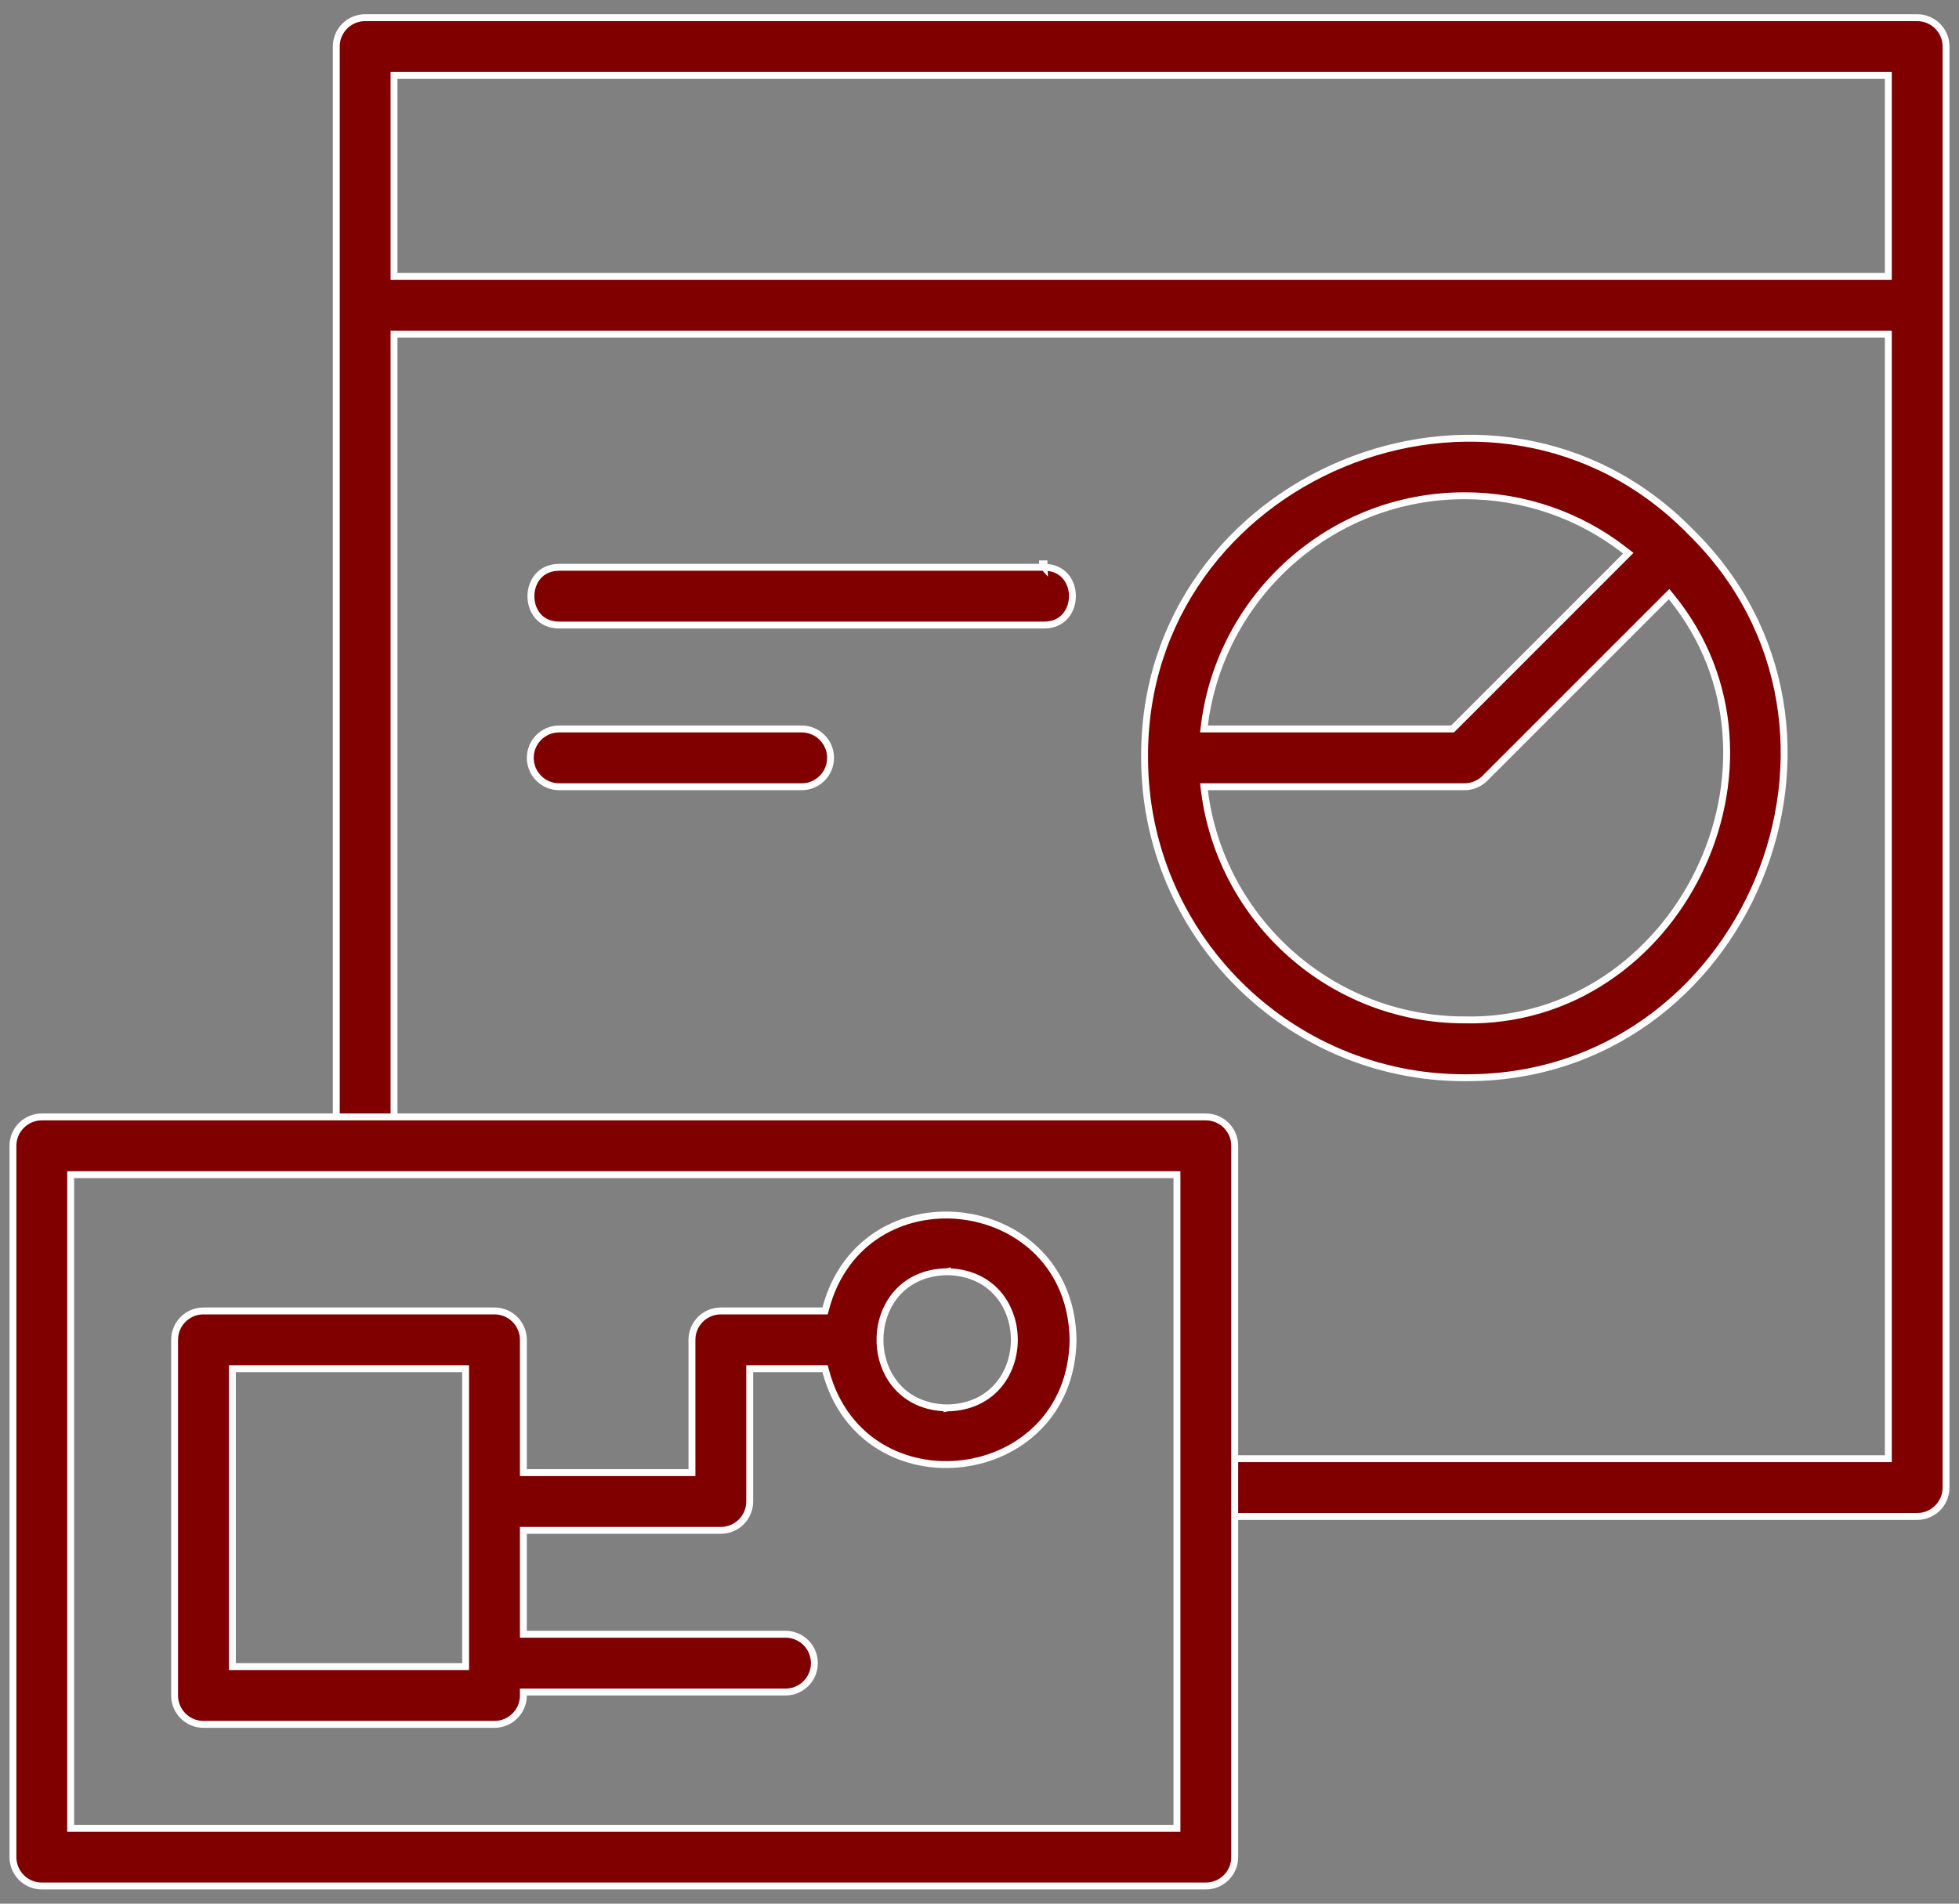
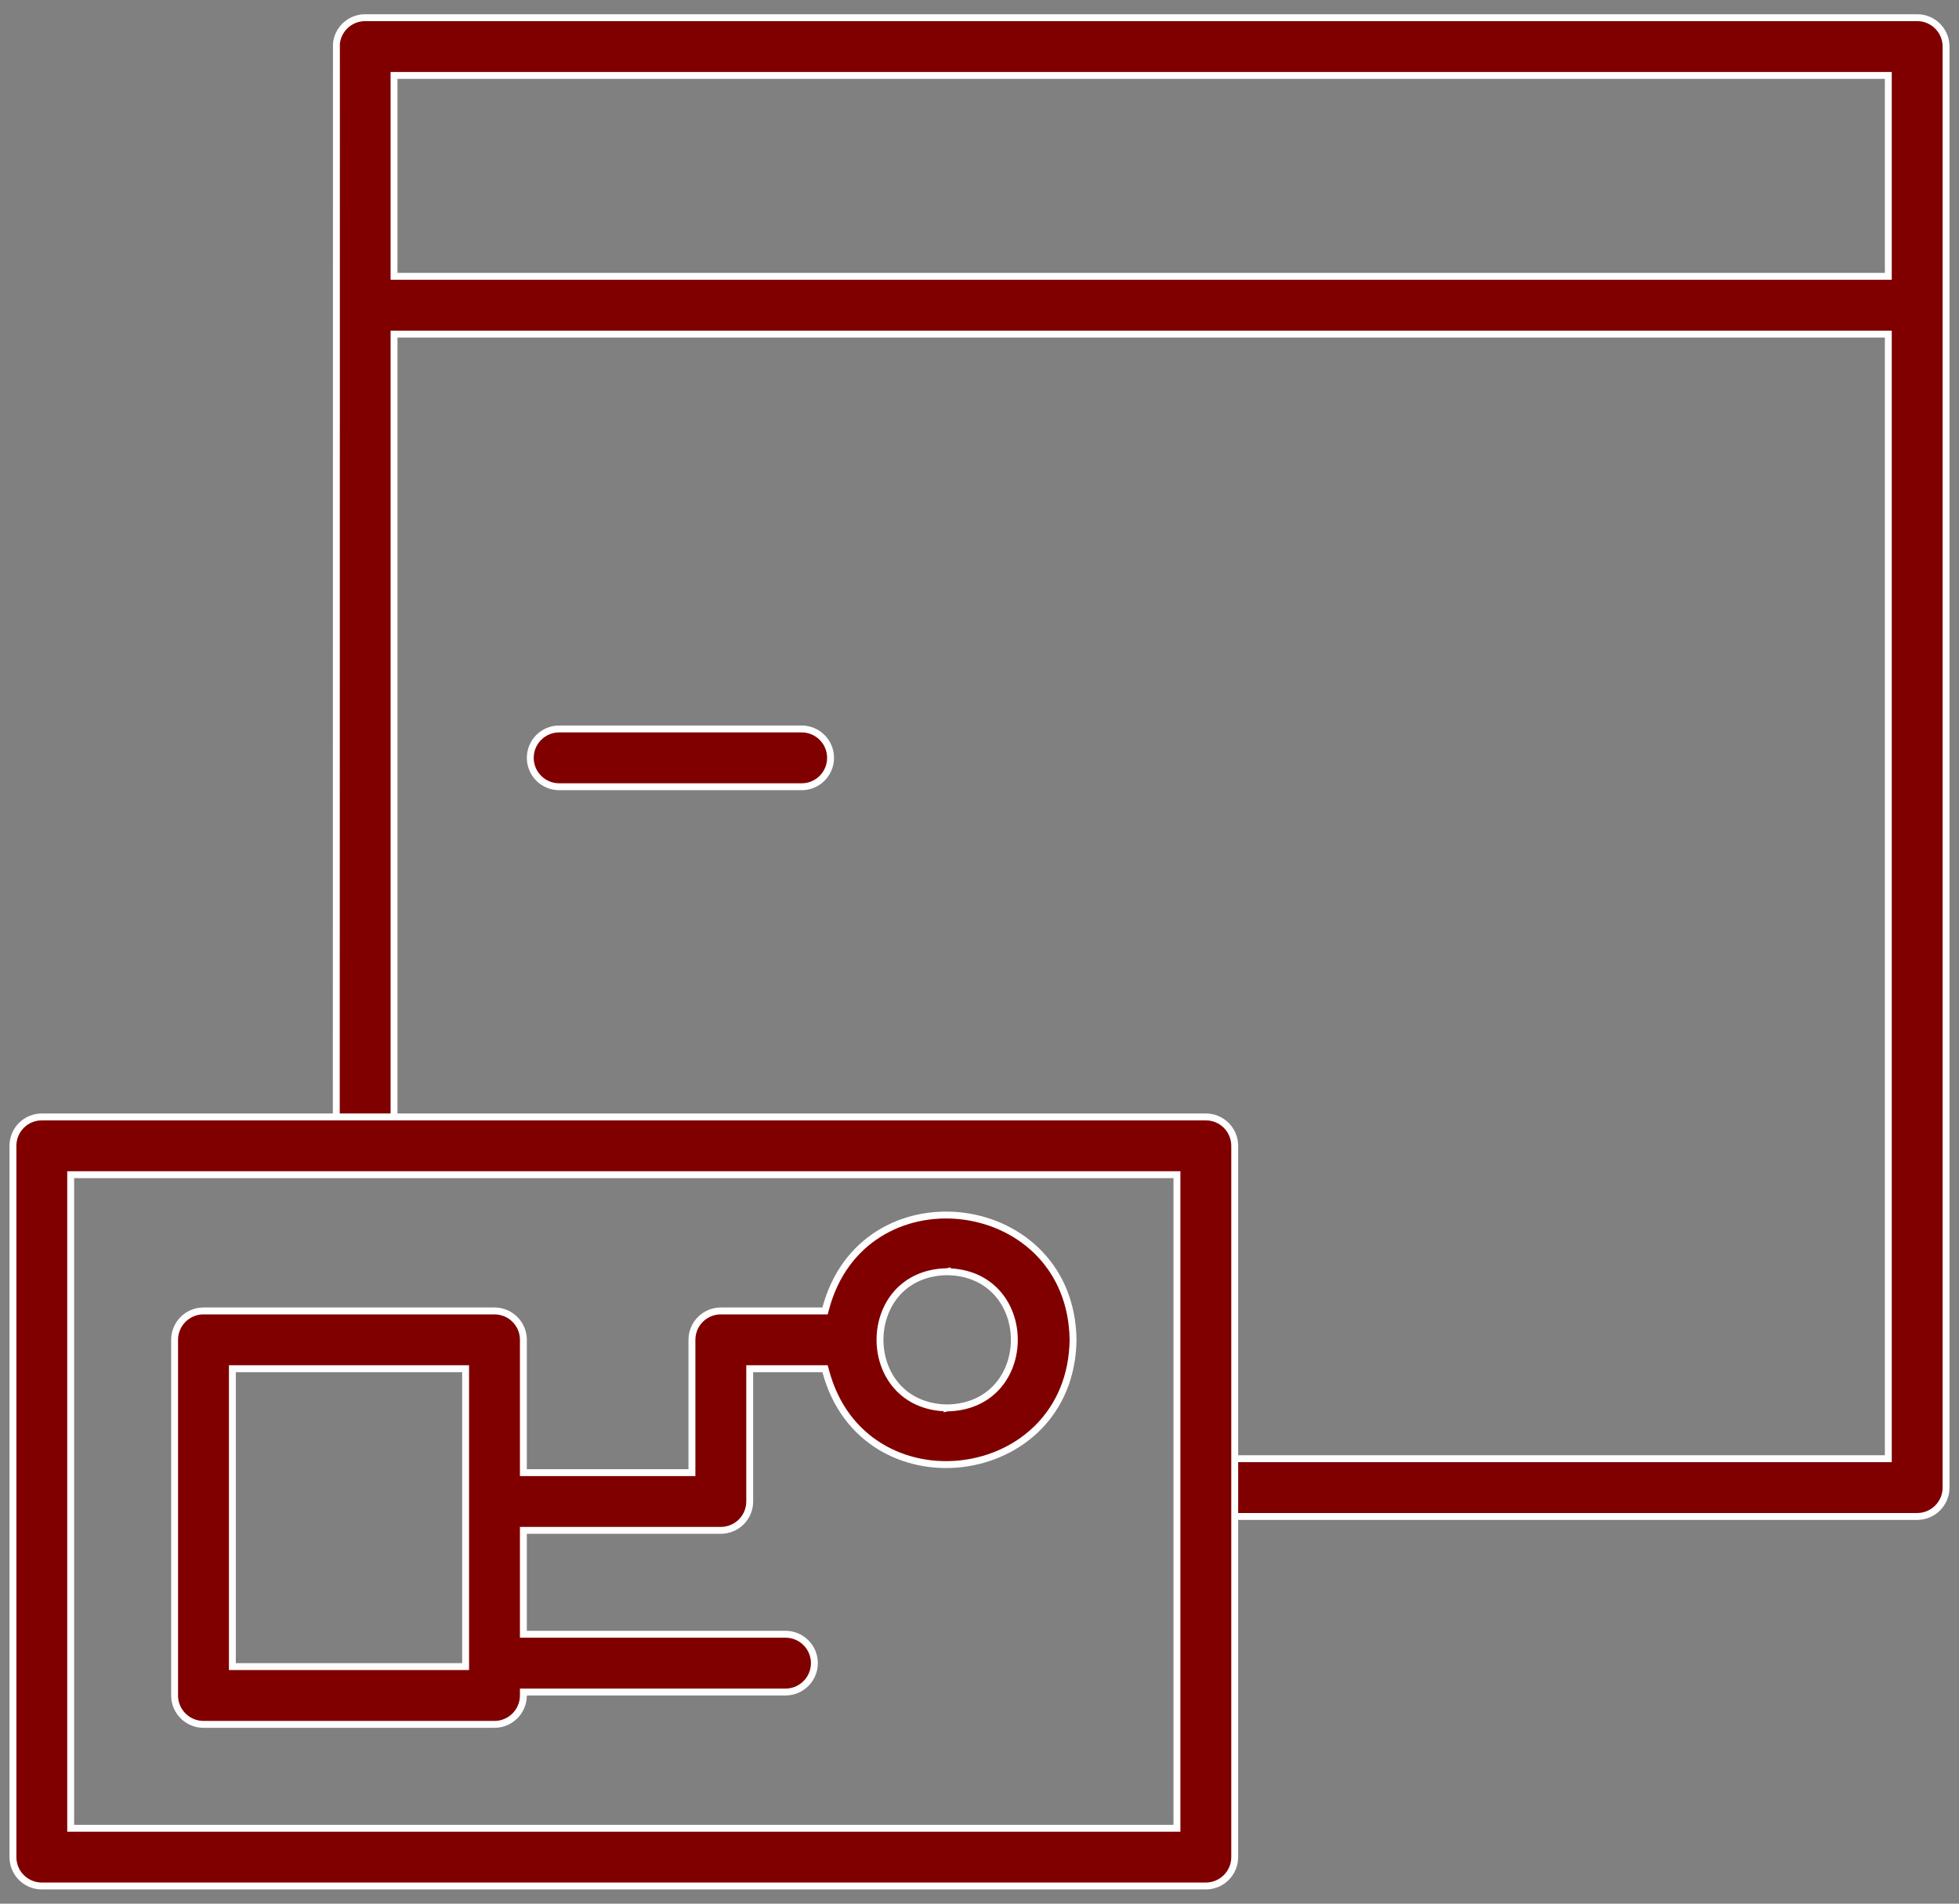
<svg xmlns="http://www.w3.org/2000/svg" width="71" height="69" viewBox="0 0 71 69" fill="none">
  <rect x="0" y="0" width="71" height="69" fill="#808080" stroke="none" />
-   <path d="M13.234 0.641H69.484C70.062 0.641 70.531 1.109 70.531 1.688V53.918C70.531 54.497 70.062 54.965 69.484 54.965H44.391C43.812 54.965 43.344 54.497 43.344 53.918C43.344 53.34 43.813 52.871 44.391 52.871H68.438V12.109H14.281V40.844C14.281 41.422 13.812 41.891 13.234 41.891C12.656 41.891 12.188 41.422 12.188 40.844C12.188 34.259 12.188 7.886 12.188 1.688L12.193 1.58C12.243 1.087 12.635 0.697 13.127 0.646L13.234 0.641ZM14.281 10.016H68.438V2.734H14.281V10.016Z" fill="#800000" stroke="white" stroke-width="0.25" />
+   <path d="M13.234 0.641H69.484C70.062 0.641 70.531 1.109 70.531 1.688V53.918C70.531 54.497 70.062 54.965 69.484 54.965H44.391C43.812 54.965 43.344 54.497 43.344 53.918C43.344 53.34 43.813 52.871 44.391 52.871H68.438V12.109H14.281V40.844C14.281 41.422 13.812 41.891 13.234 41.891C12.656 41.891 12.188 41.422 12.188 40.844L12.193 1.58C12.243 1.087 12.635 0.697 13.127 0.646L13.234 0.641ZM14.281 10.016H68.438V2.734H14.281V10.016Z" fill="#800000" stroke="white" stroke-width="0.25" />
  <path d="M1.516 40.484H43.703C44.281 40.484 44.75 40.953 44.75 41.531V67.312C44.75 67.891 44.281 68.359 43.703 68.359H1.516C0.937 68.359 0.469 67.891 0.469 67.312V41.531C0.469 40.953 0.937 40.484 1.516 40.484ZM2.562 66.266H42.656V42.578H2.562V66.266Z" fill="#800000" stroke="white" stroke-width="0.25" />
-   <path d="M53.818 28.209C53.622 28.405 53.355 28.516 53.078 28.516H43.635L43.652 28.657C44.239 33.335 48.241 36.966 53.075 36.967V36.968C60.823 37.127 65.455 27.636 60.58 21.643L60.492 21.535L53.818 28.209ZM53.078 17.969C48.242 17.969 44.239 21.602 43.652 26.282L43.635 26.422H52.645L52.682 26.385L58.914 20.152L59.014 20.052L58.902 19.965C57.249 18.671 55.22 17.969 53.078 17.969ZM41.484 27.468C41.411 17.252 54.138 11.979 61.275 19.28L61.277 19.282C68.563 26.427 63.291 39.133 53.079 39.063H53.078C46.685 39.063 41.484 33.861 41.484 27.469V27.468Z" fill="#800000" stroke="white" stroke-width="0.25" />
-   <path d="M37.844 20.562L37.84 20.438C37.832 20.438 37.815 20.438 37.787 20.438C37.789 20.483 37.81 20.52 37.826 20.542L37.844 20.562ZM37.844 20.562C38.194 20.564 38.447 20.696 38.613 20.888C38.782 21.081 38.869 21.343 38.868 21.609C38.868 21.875 38.779 22.137 38.61 22.331C38.443 22.523 38.191 22.655 37.844 22.656H20.267C19.917 22.655 19.664 22.522 19.497 22.331C19.328 22.137 19.242 21.875 19.242 21.609C19.243 21.343 19.331 21.082 19.5 20.888C19.646 20.72 19.858 20.598 20.141 20.569L20.267 20.562H37.844Z" fill="#800000" stroke="white" stroke-width="0.25" />
  <path d="M20.266 26.422H29.055C29.633 26.422 30.102 26.89 30.102 27.469C30.102 28.047 29.633 28.516 29.055 28.516H20.266C19.688 28.516 19.219 28.047 19.219 27.469C19.219 26.89 19.688 26.422 20.266 26.422Z" fill="#800000" stroke="white" stroke-width="0.25" />
  <path d="M29.928 47.423C31.271 42.396 38.585 43.201 38.882 48.317L38.891 48.564C38.816 53.897 31.293 54.808 29.928 49.702L29.903 49.61H27.172V54.422C27.172 55.001 26.703 55.469 26.125 55.469H18.969V59.235H28.469C29.047 59.235 29.516 59.703 29.516 60.282C29.515 60.86 29.047 61.329 28.469 61.329H18.969V61.454C18.968 62.032 18.5 62.501 17.922 62.501H7.375C6.797 62.501 6.328 62.032 6.328 61.454V48.563C6.328 47.984 6.797 47.516 7.375 47.516H17.922C18.5 47.516 18.969 47.984 18.969 48.563V53.376H25.078V48.563C25.078 47.984 25.547 47.516 26.125 47.516H29.903L29.928 47.423ZM8.422 60.407H16.875V49.61H8.422V60.407ZM34.326 46.094C31.083 46.152 31.083 50.973 34.326 51.031V51.032L34.33 51.031C37.574 50.973 37.574 46.152 34.33 46.094V46.093L34.326 46.094Z" fill="#800000" stroke="white" stroke-width="0.25" />
</svg>